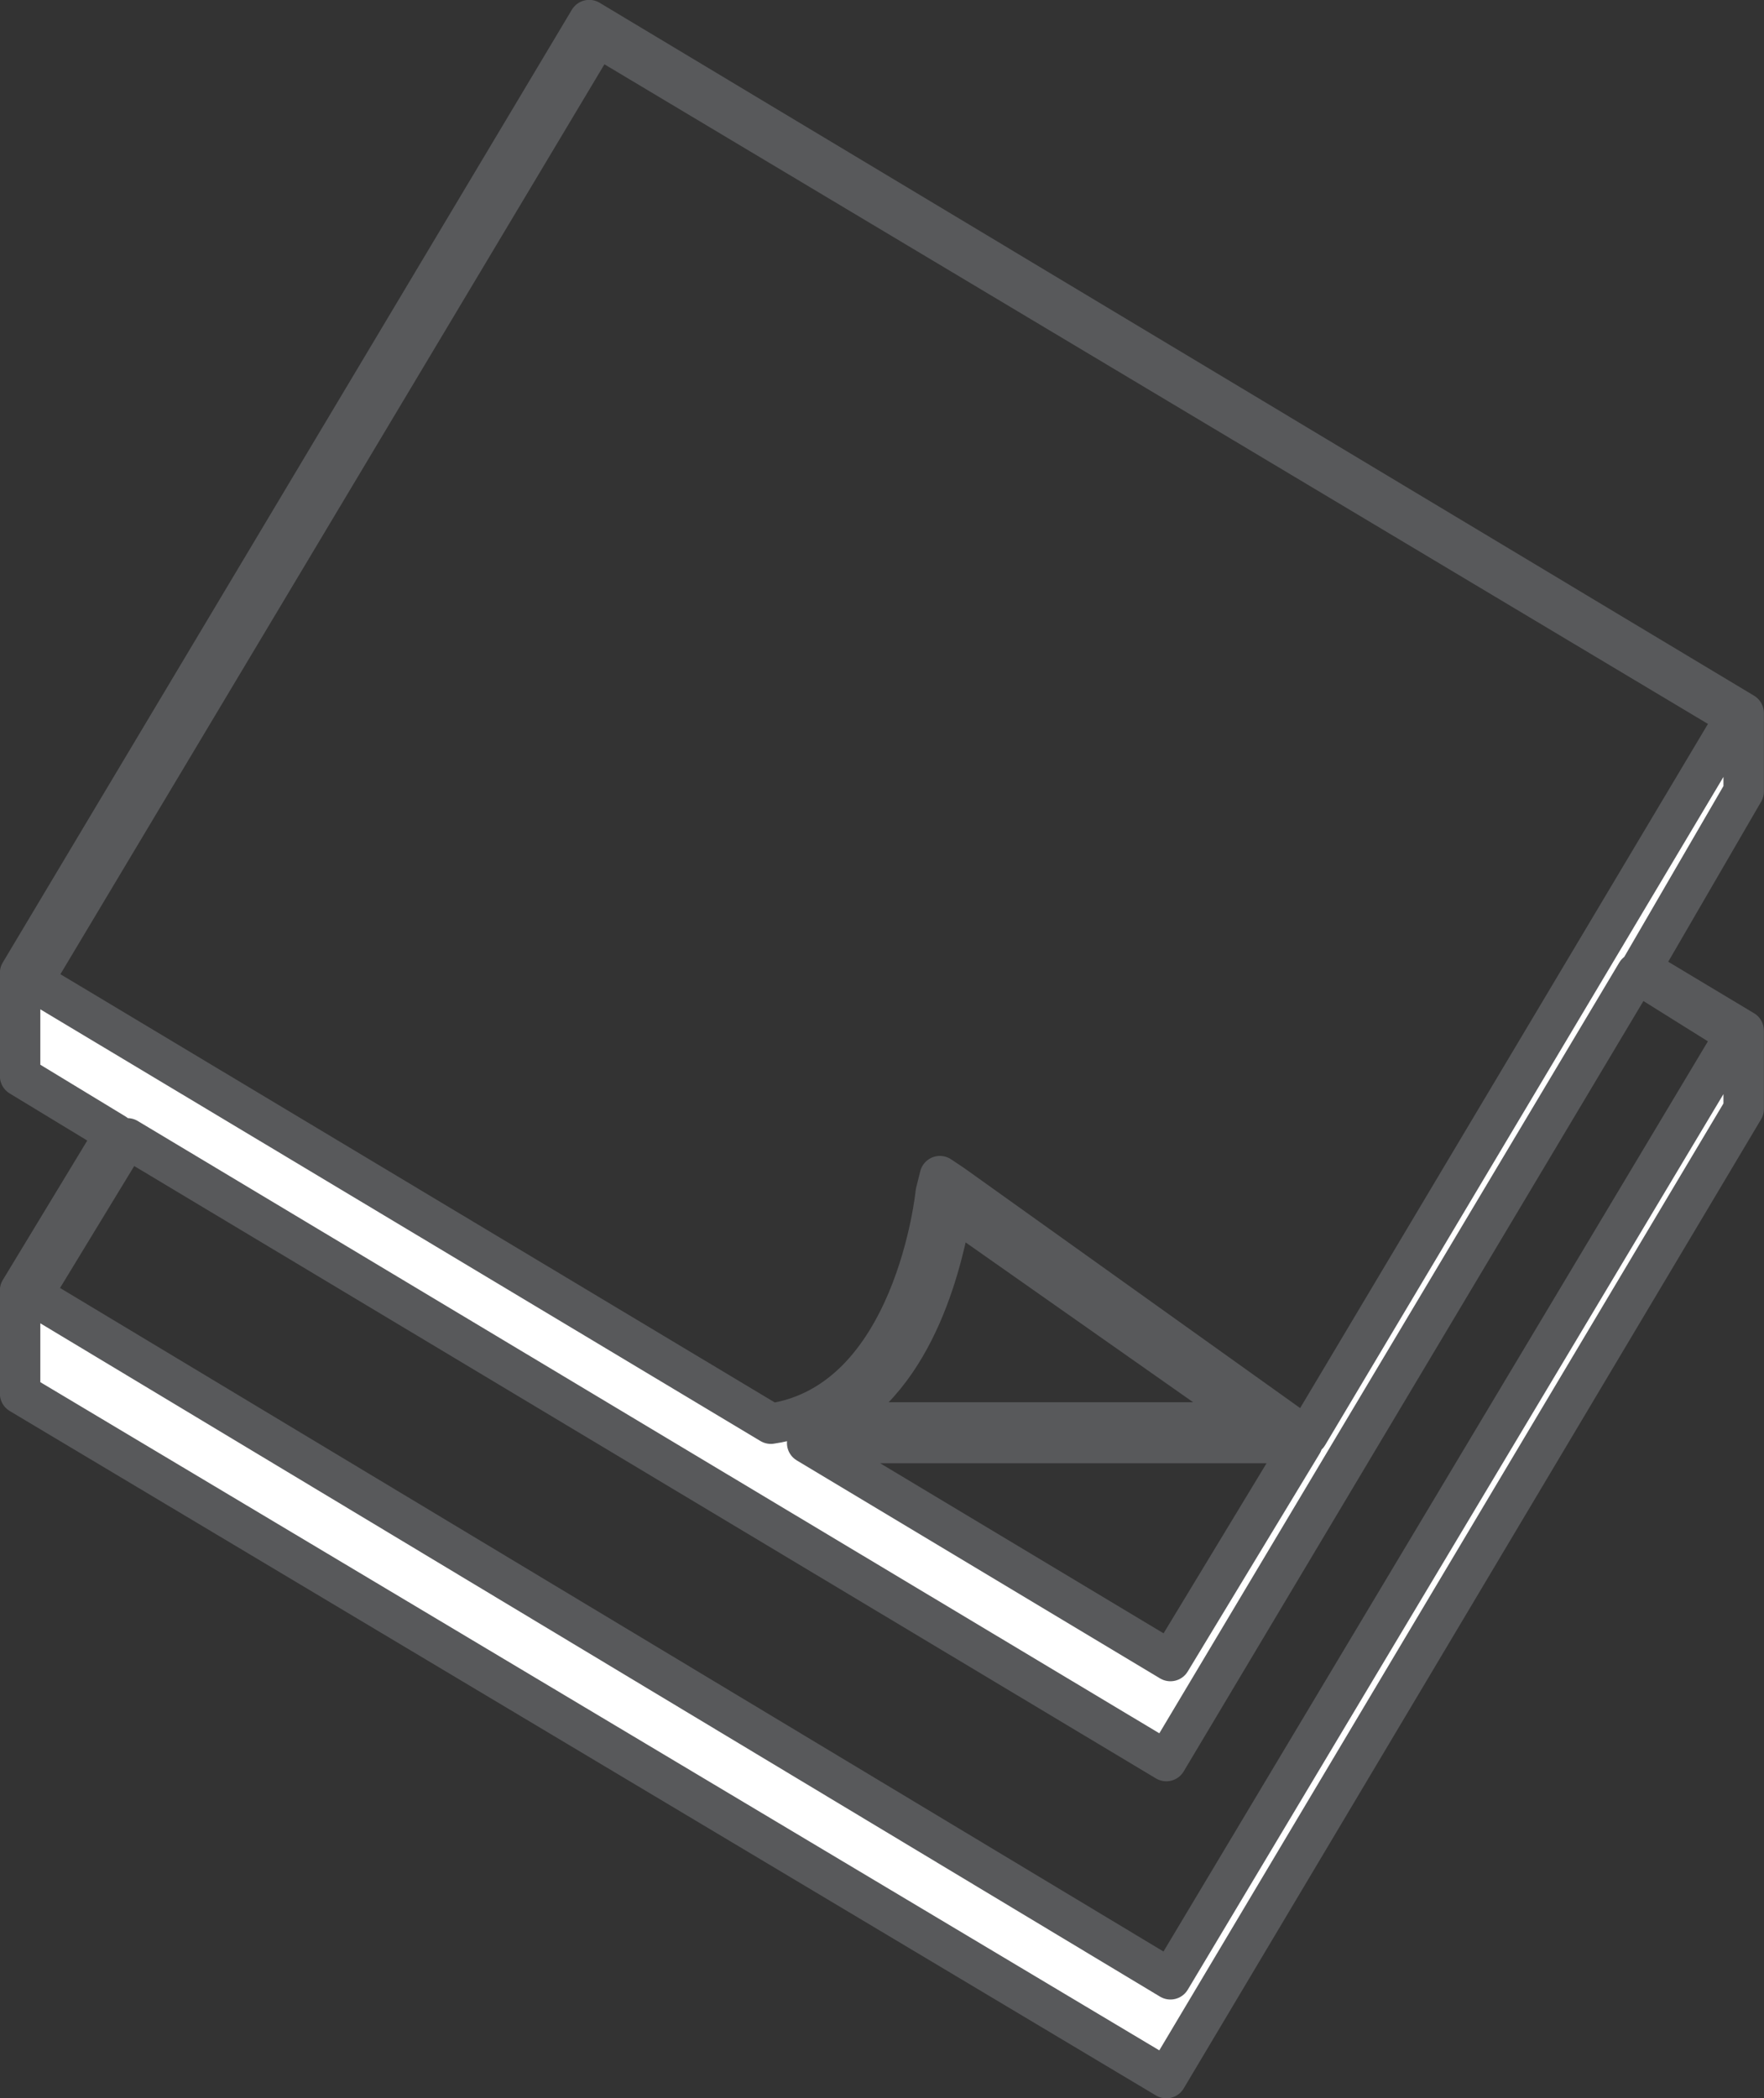
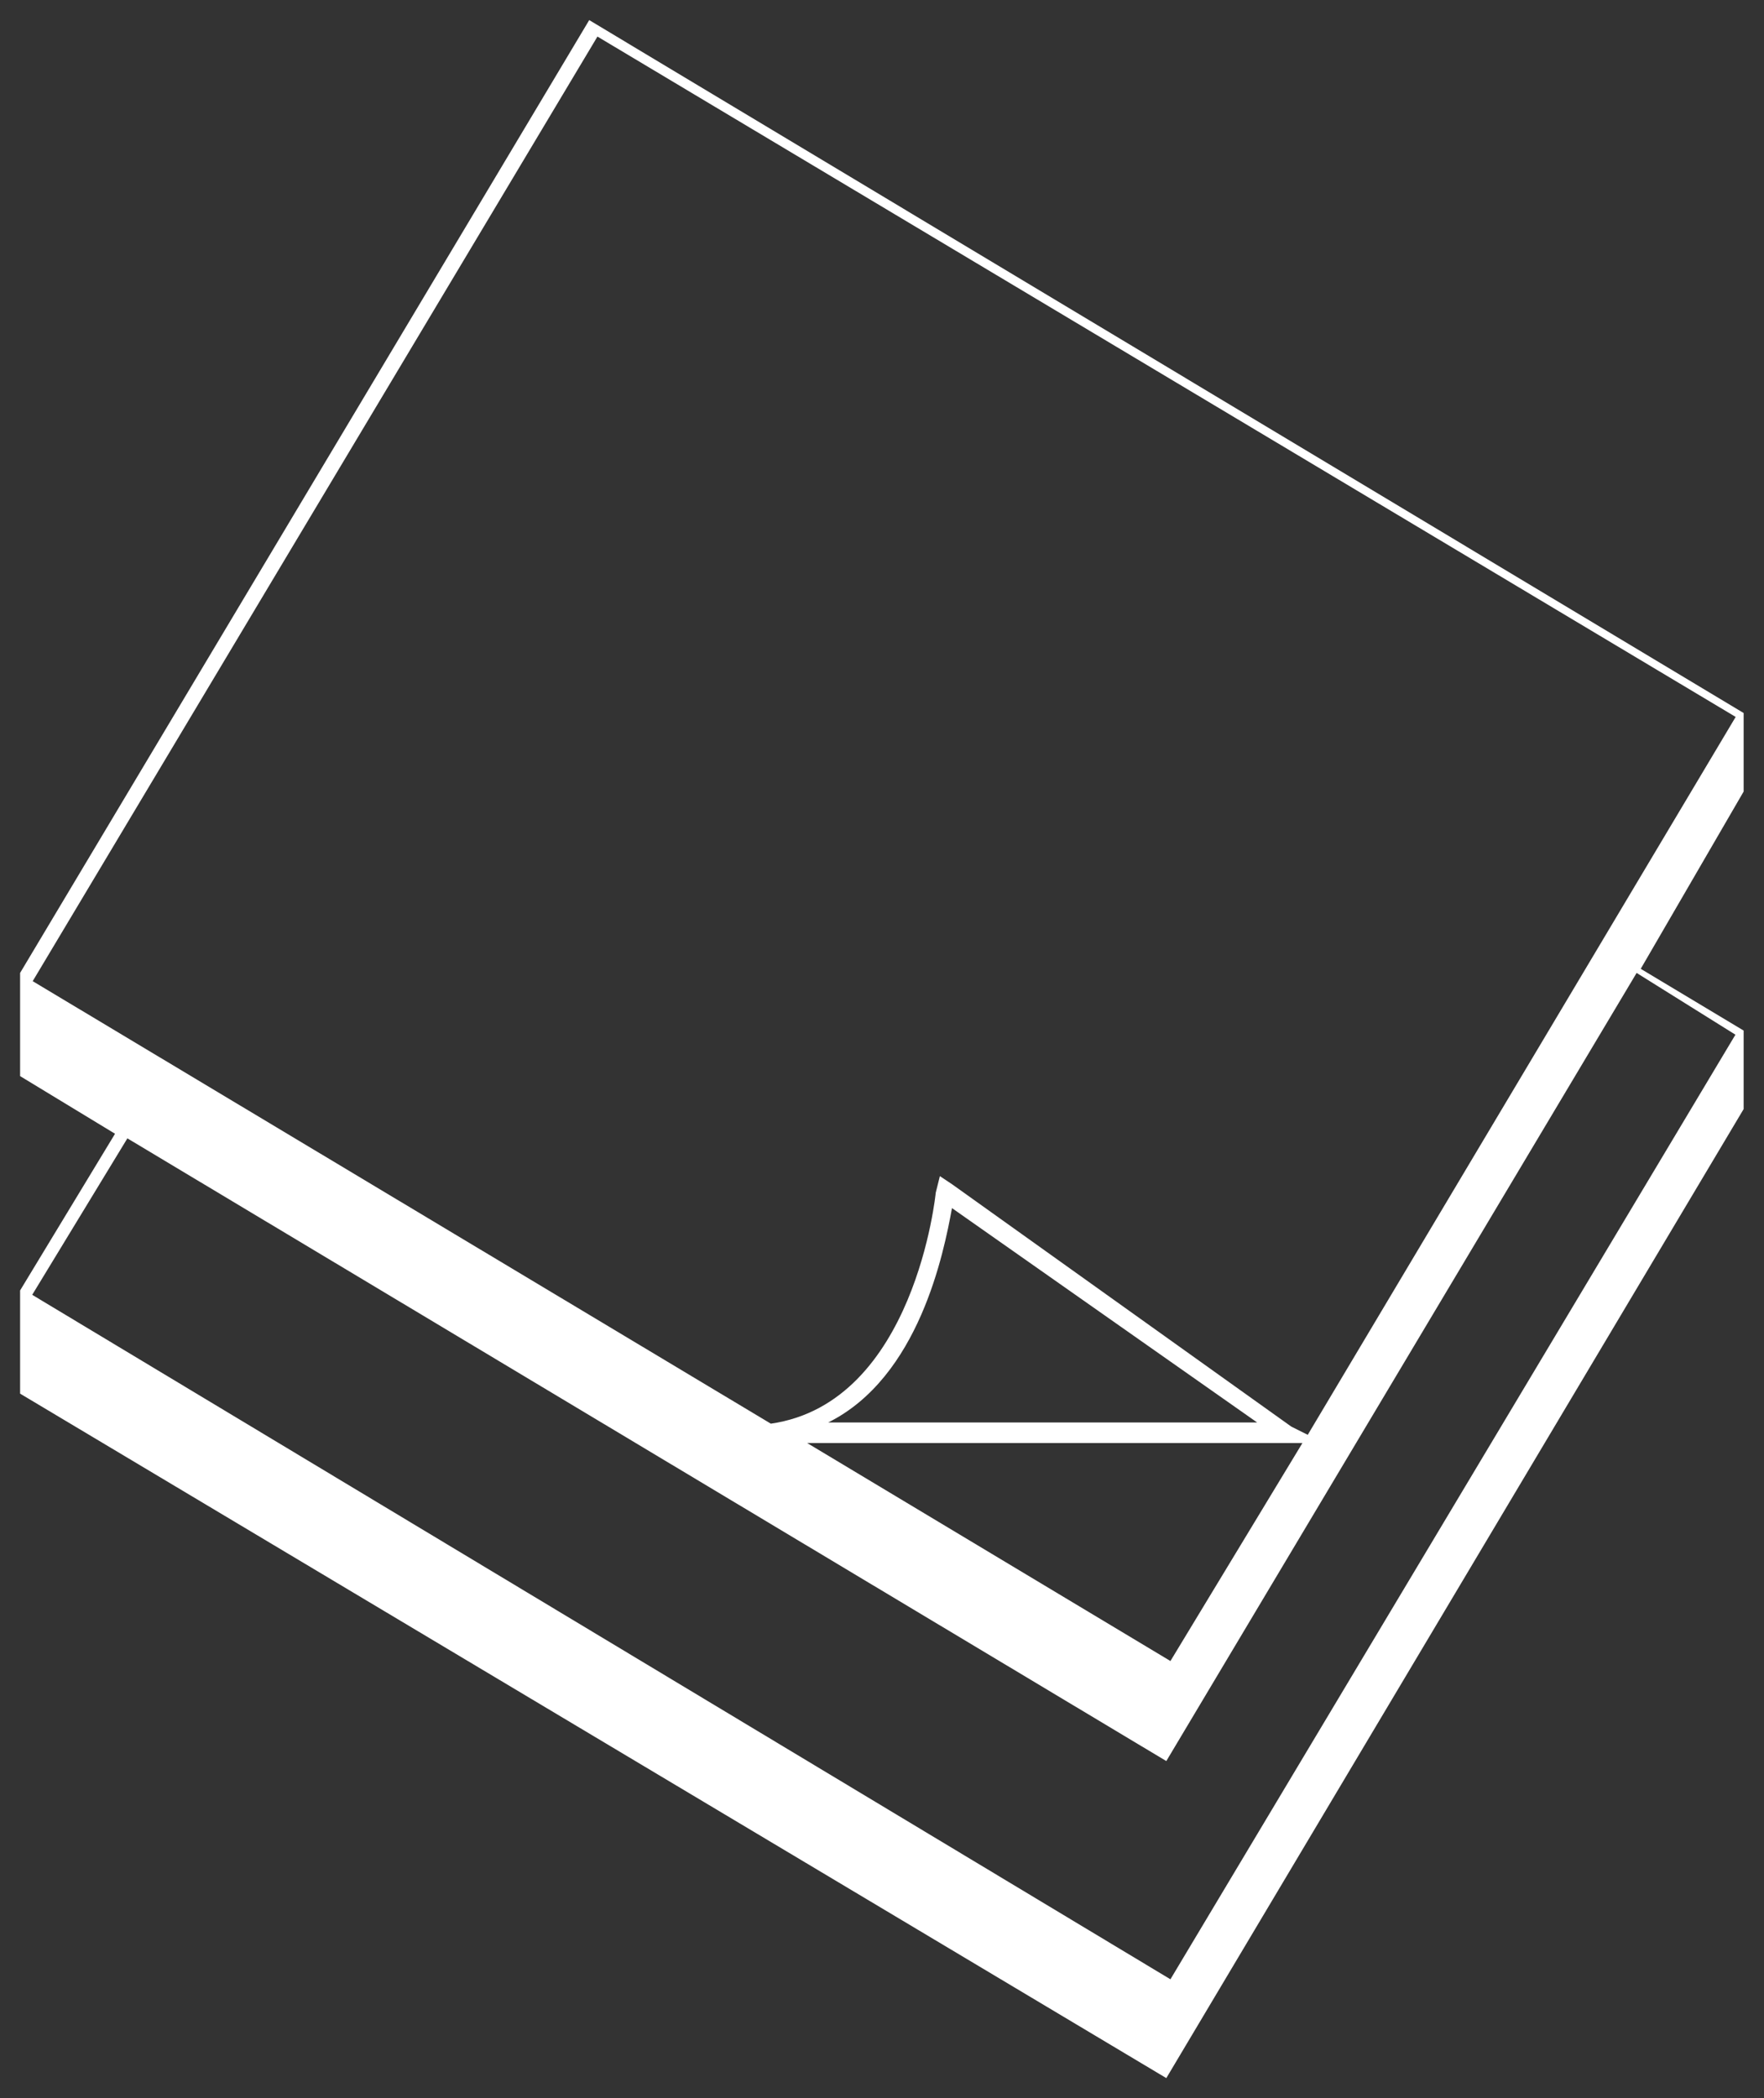
<svg xmlns="http://www.w3.org/2000/svg" viewBox="0 0 72.84 86.63">
  <rect x="0" y="0" width="72.84" height="86.63" fill="#333333" stroke="none" />
  <defs>
    <style>.cls-1{fill:#fff;}.cls-2{fill:none;stroke:#58595b;stroke-linecap:round;stroke-linejoin:round;stroke-width:1.67px;}</style>
  </defs>
  <title>absorption-icon</title>
  <g id="Layer_2" data-name="Layer 2">
    <g id="Layer_1-2" data-name="Layer 1">
      <path class="cls-1" d="M72,29.44,24.33.83.83,40.17v4.26l3.92,2.38L.83,53.28v4.26L48.16,85.8,72,45.79V42.55L67.75,40,72,32.68Zm-.34,13.28-23.33,39-47-28.26L5.26,47l42.9,25.71L67.58,40.17ZM53.78,59.58l-5.45,9-15-9ZM34.2,58.73c3.75-1.87,4.77-7,5.11-8.85l12.6,8.85ZM54,59.24l-.68-.34-14-10-.51-.34-.17.68s-.85,8.68-6.81,9.54L1.35,40.51l23.32-39,47,28.09Z" />
-       <path class="cls-2" d="M72,29.44,24.33.83.83,40.17v4.26l3.92,2.38L.83,53.28v4.26L48.16,85.8,72,45.79V42.55L67.75,40,72,32.68Zm-.34,13.28-23.33,39-47-28.26L5.26,47l42.9,25.71L67.58,40.17ZM53.78,59.58l-5.45,9-15-9ZM34.2,58.73c3.75-1.87,4.77-7,5.11-8.85l12.6,8.85ZM54,59.24l-.68-.34-14-10-.51-.34-.17.68s-.85,8.68-6.81,9.54L1.35,40.51l23.32-39,47,28.09Z" />
    </g>
  </g>
</svg>